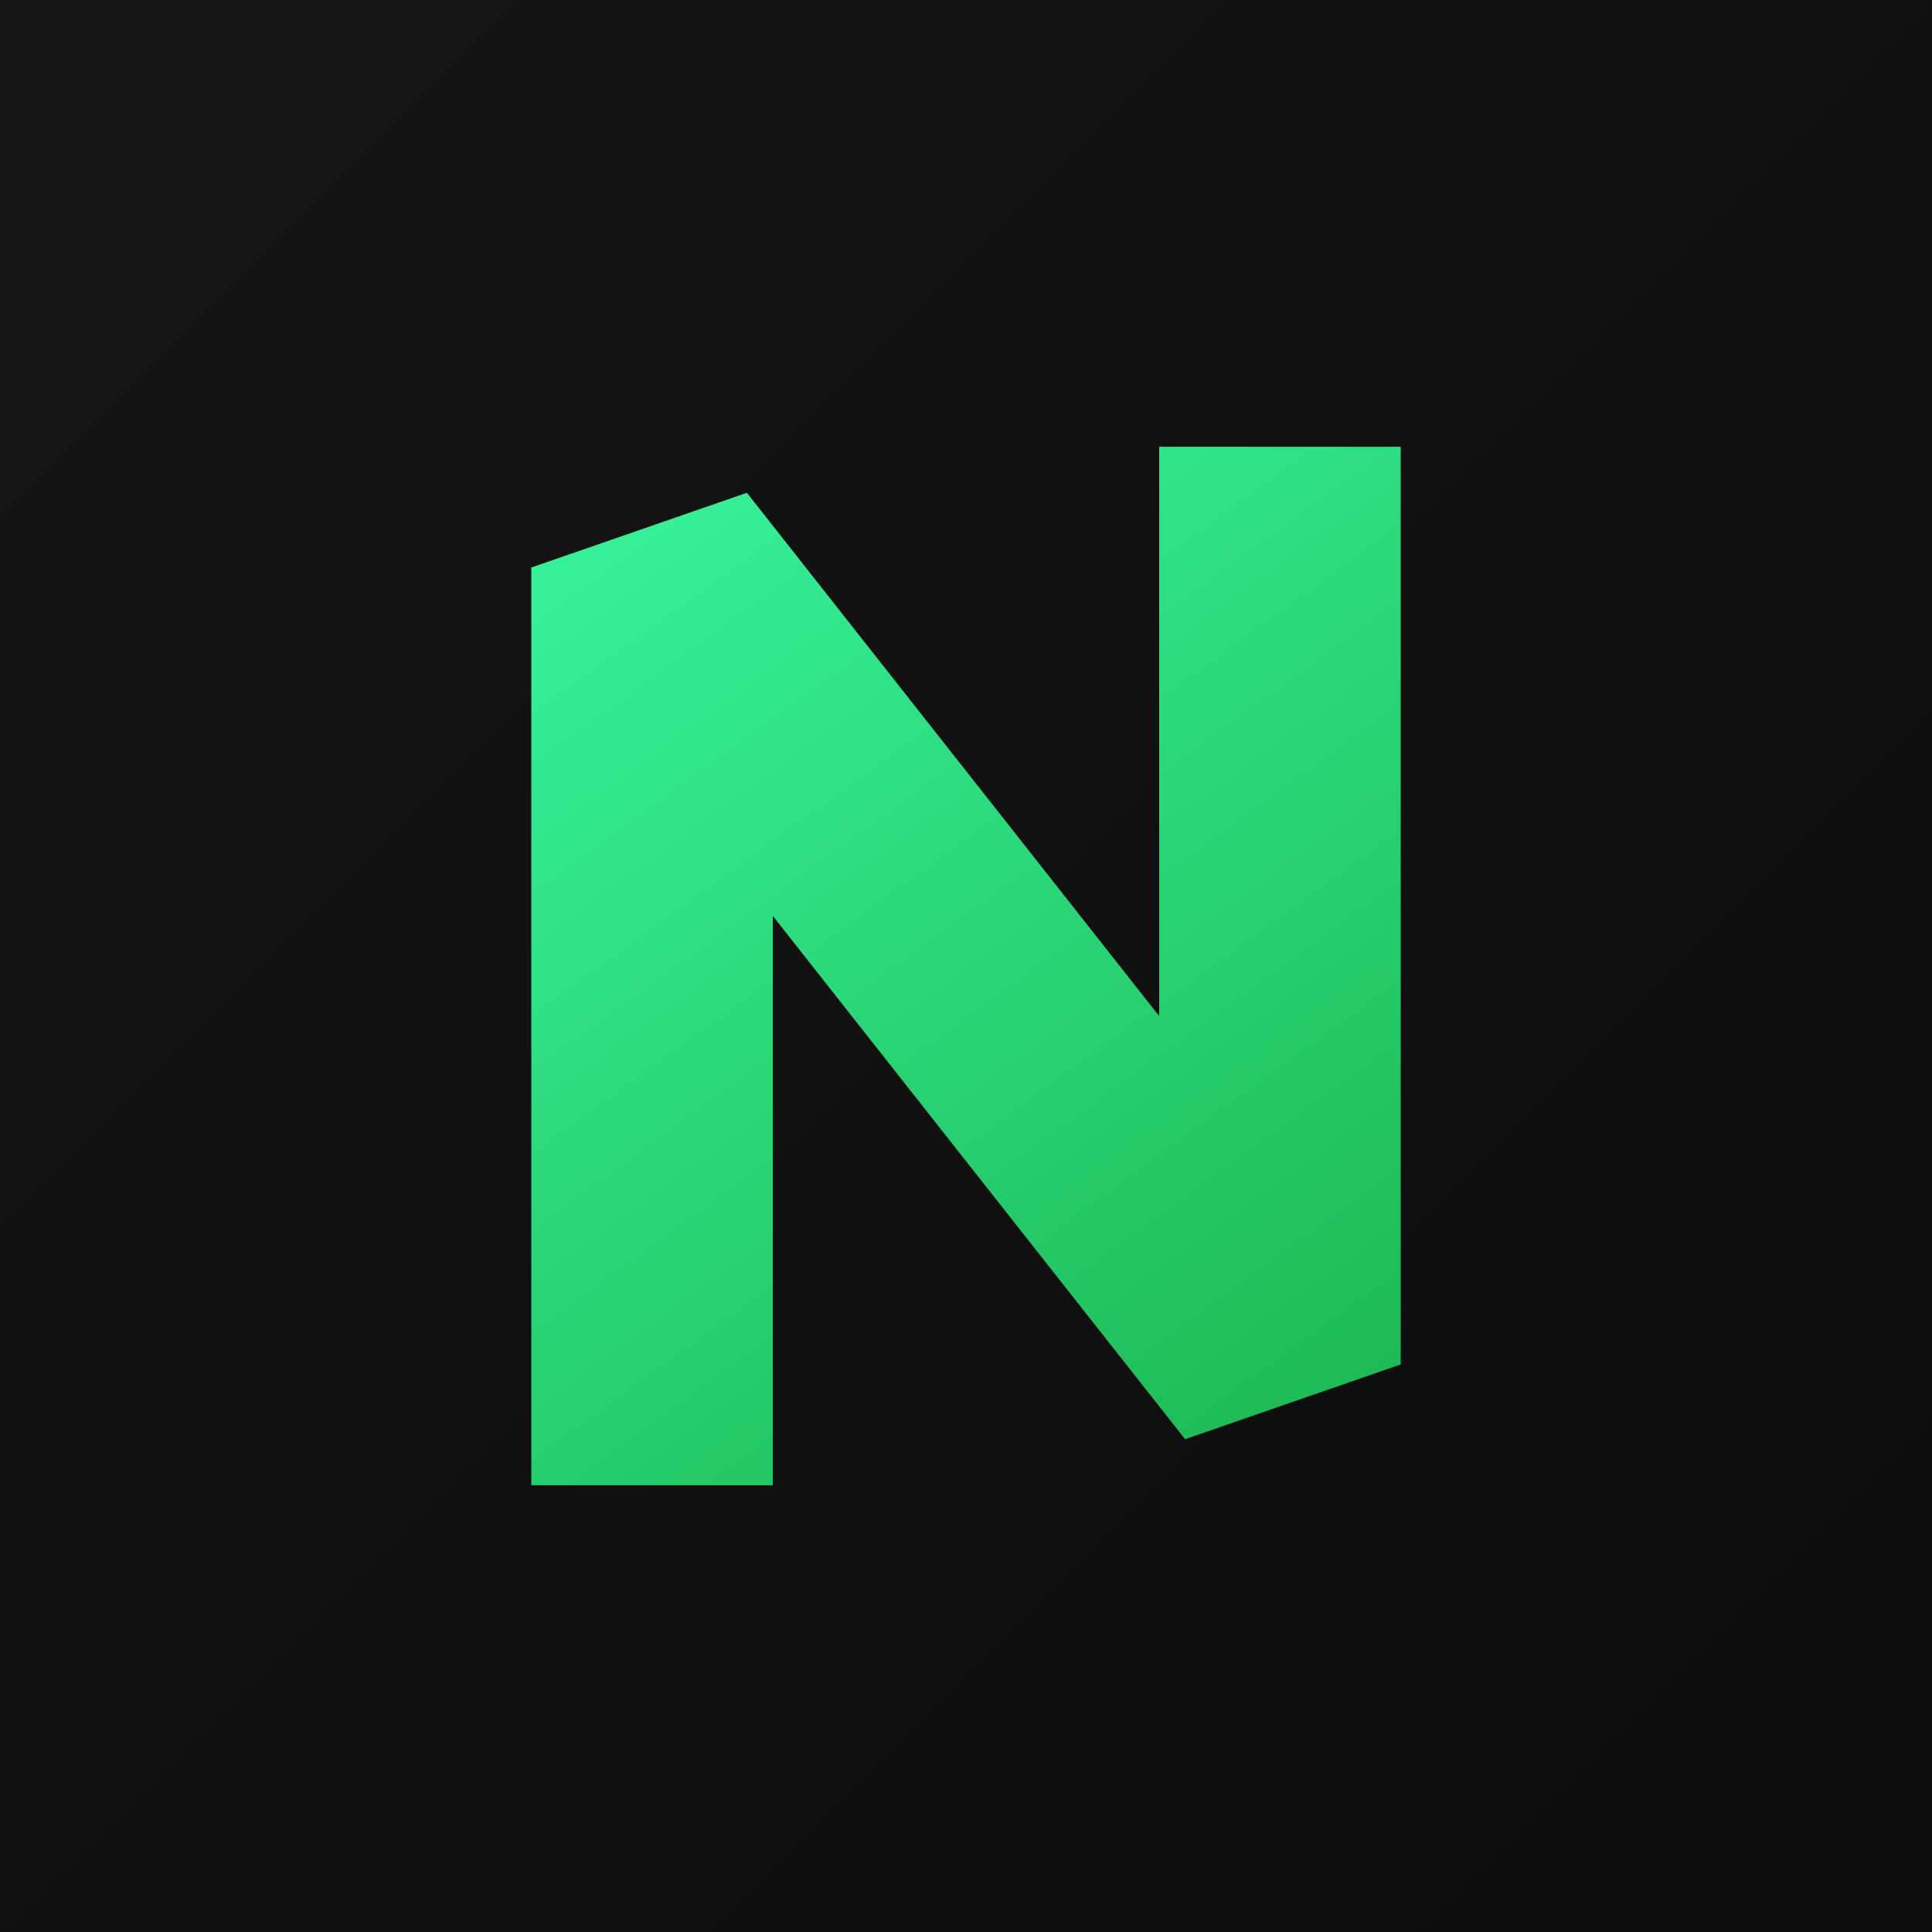
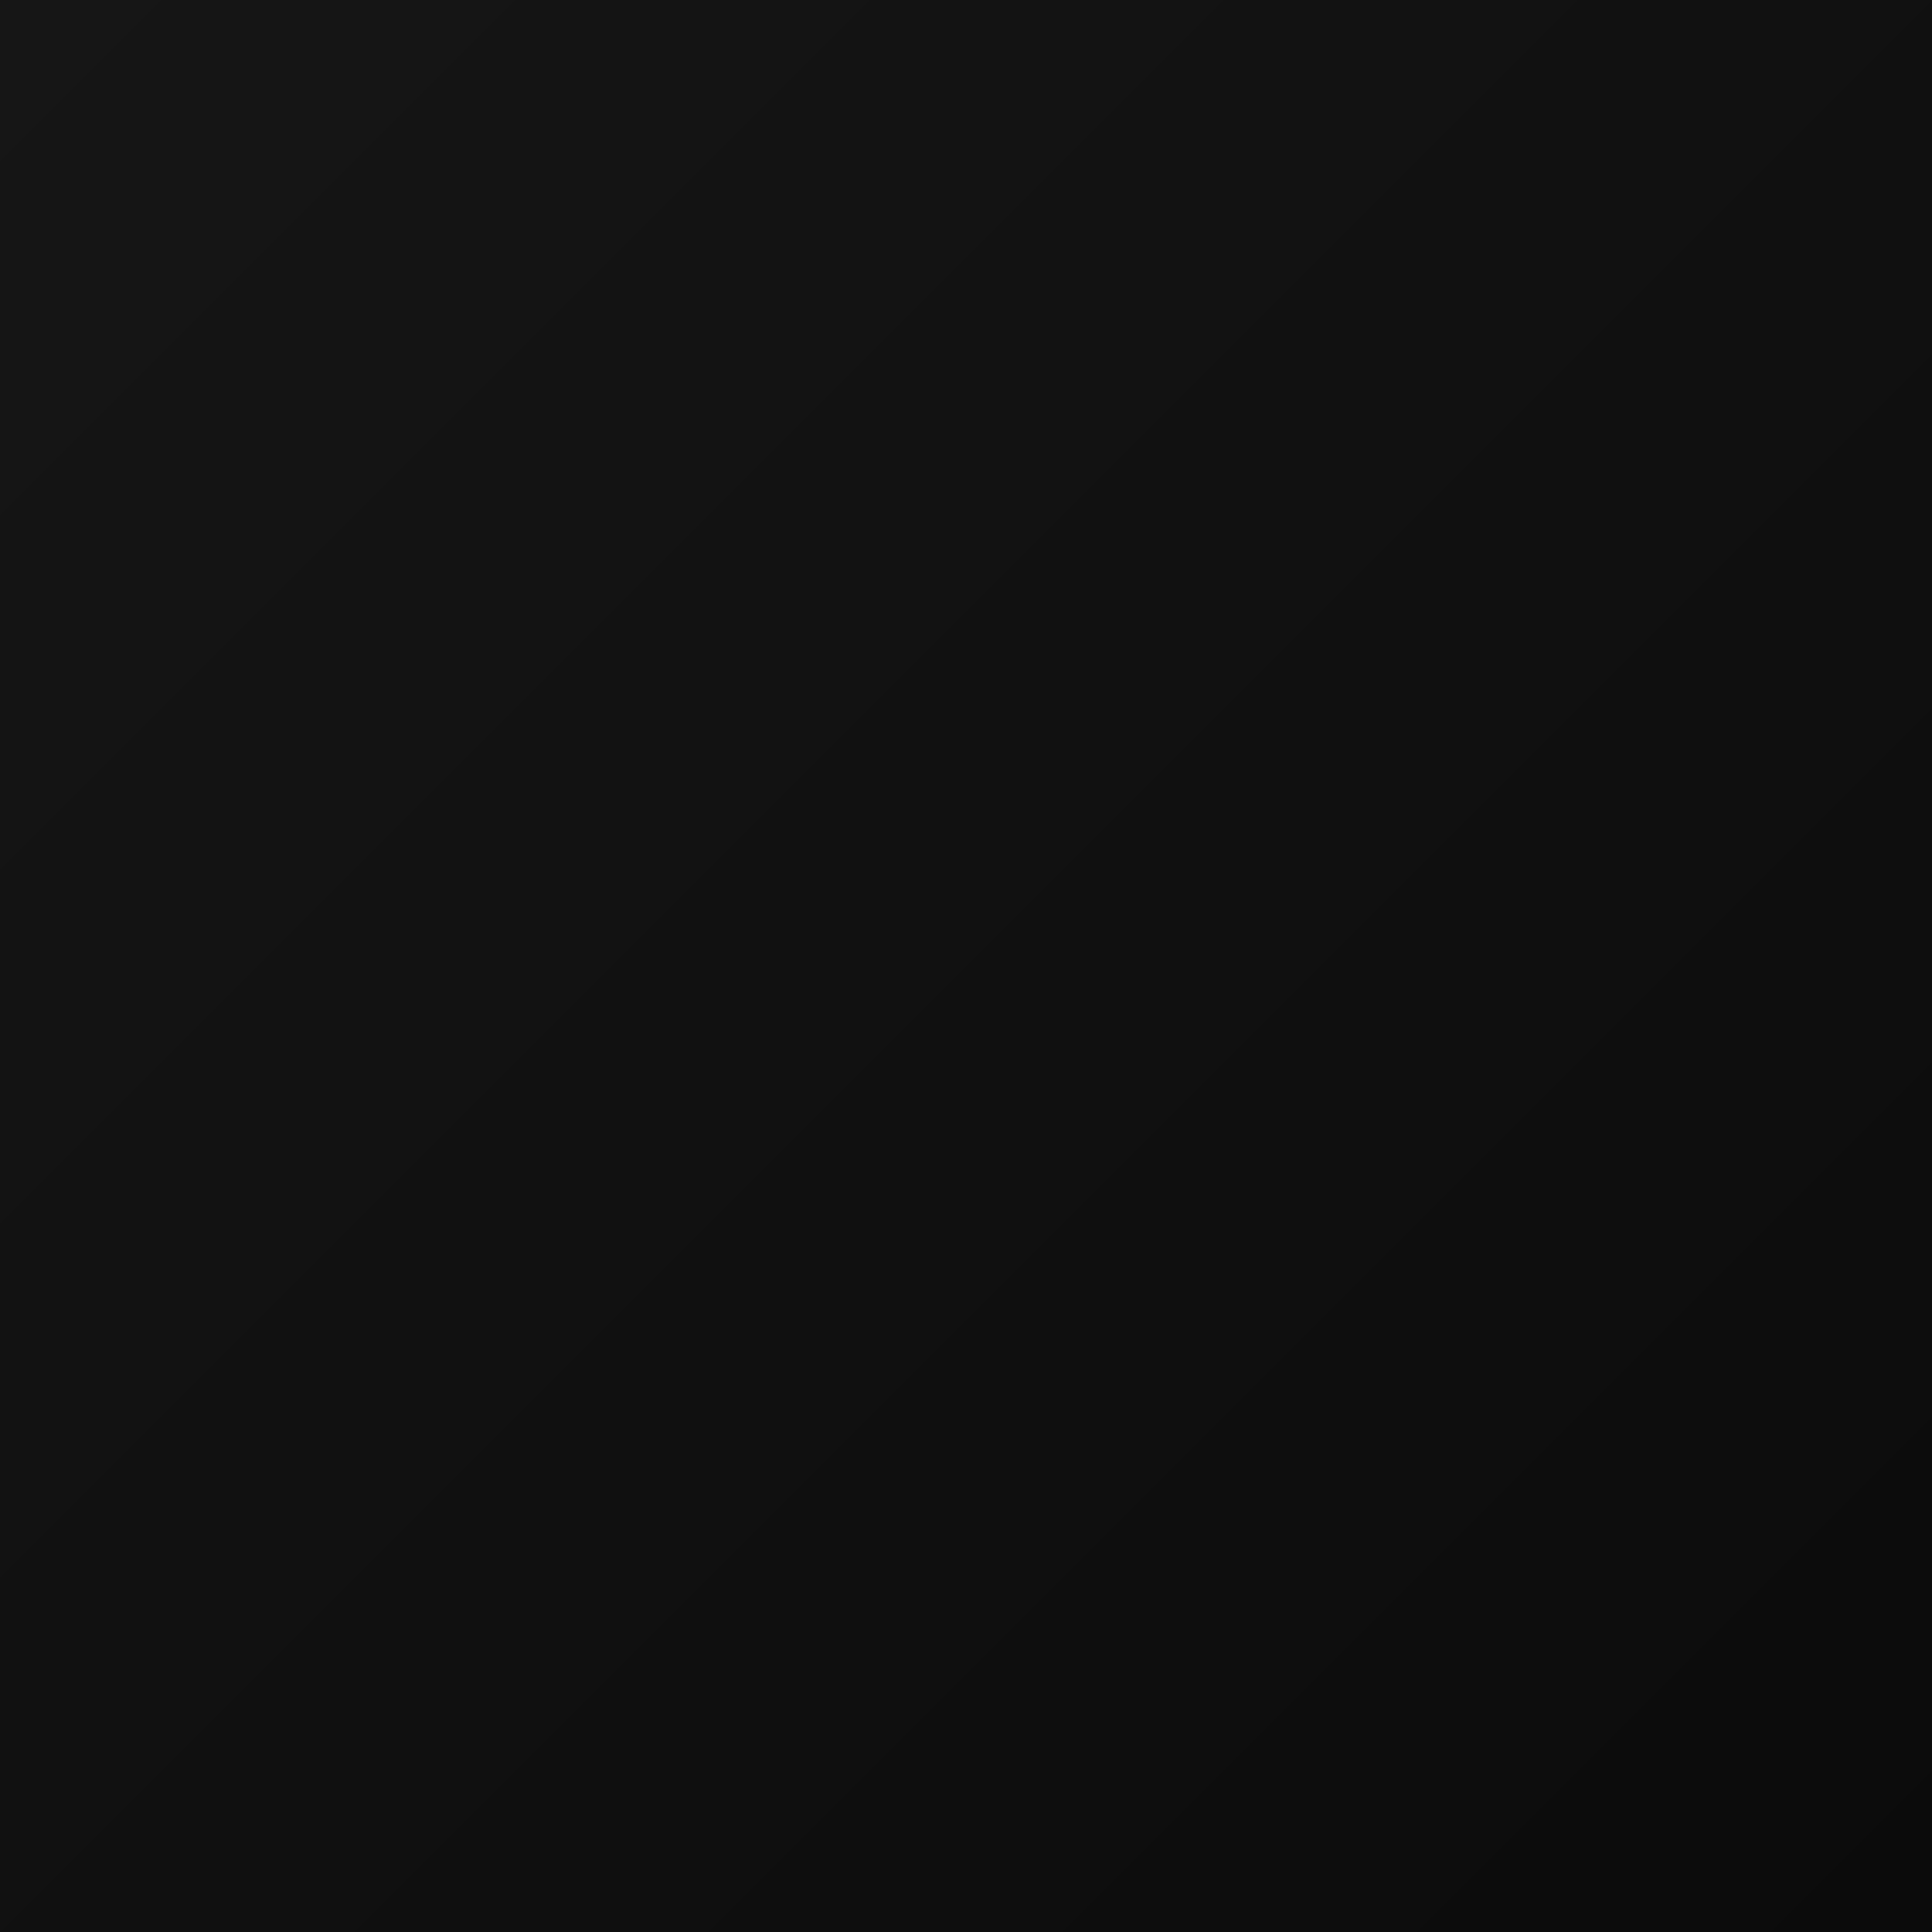
<svg xmlns="http://www.w3.org/2000/svg" width="512" height="512" viewBox="0 0 512 512">
  <defs>
    <linearGradient id="bg-gradient" x1="0" y1="0" x2="1" y2="1">
      <stop offset="0%" stop-color="#161616" />
      <stop offset="100%" stop-color="#0b0b0b" />
    </linearGradient>
    <linearGradient id="accent-gradient" x1="163.2" y1="128" x2="348.8" y2="384" gradientUnits="userSpaceOnUse">
      <stop offset="0%" stop-color="#37f29a" />
      <stop offset="100%" stop-color="#1db954" />
    </linearGradient>
  </defs>
  <rect width="512" height="512" fill="url(#bg-gradient)" />
-   <path d="M172.8 361.6V150.4L339.2 361.6V150.4" fill="none" stroke="url(#accent-gradient)" stroke-width="64" stroke-linecap="square" stroke-linejoin="miter" stroke-miterlimit="2" />
</svg>